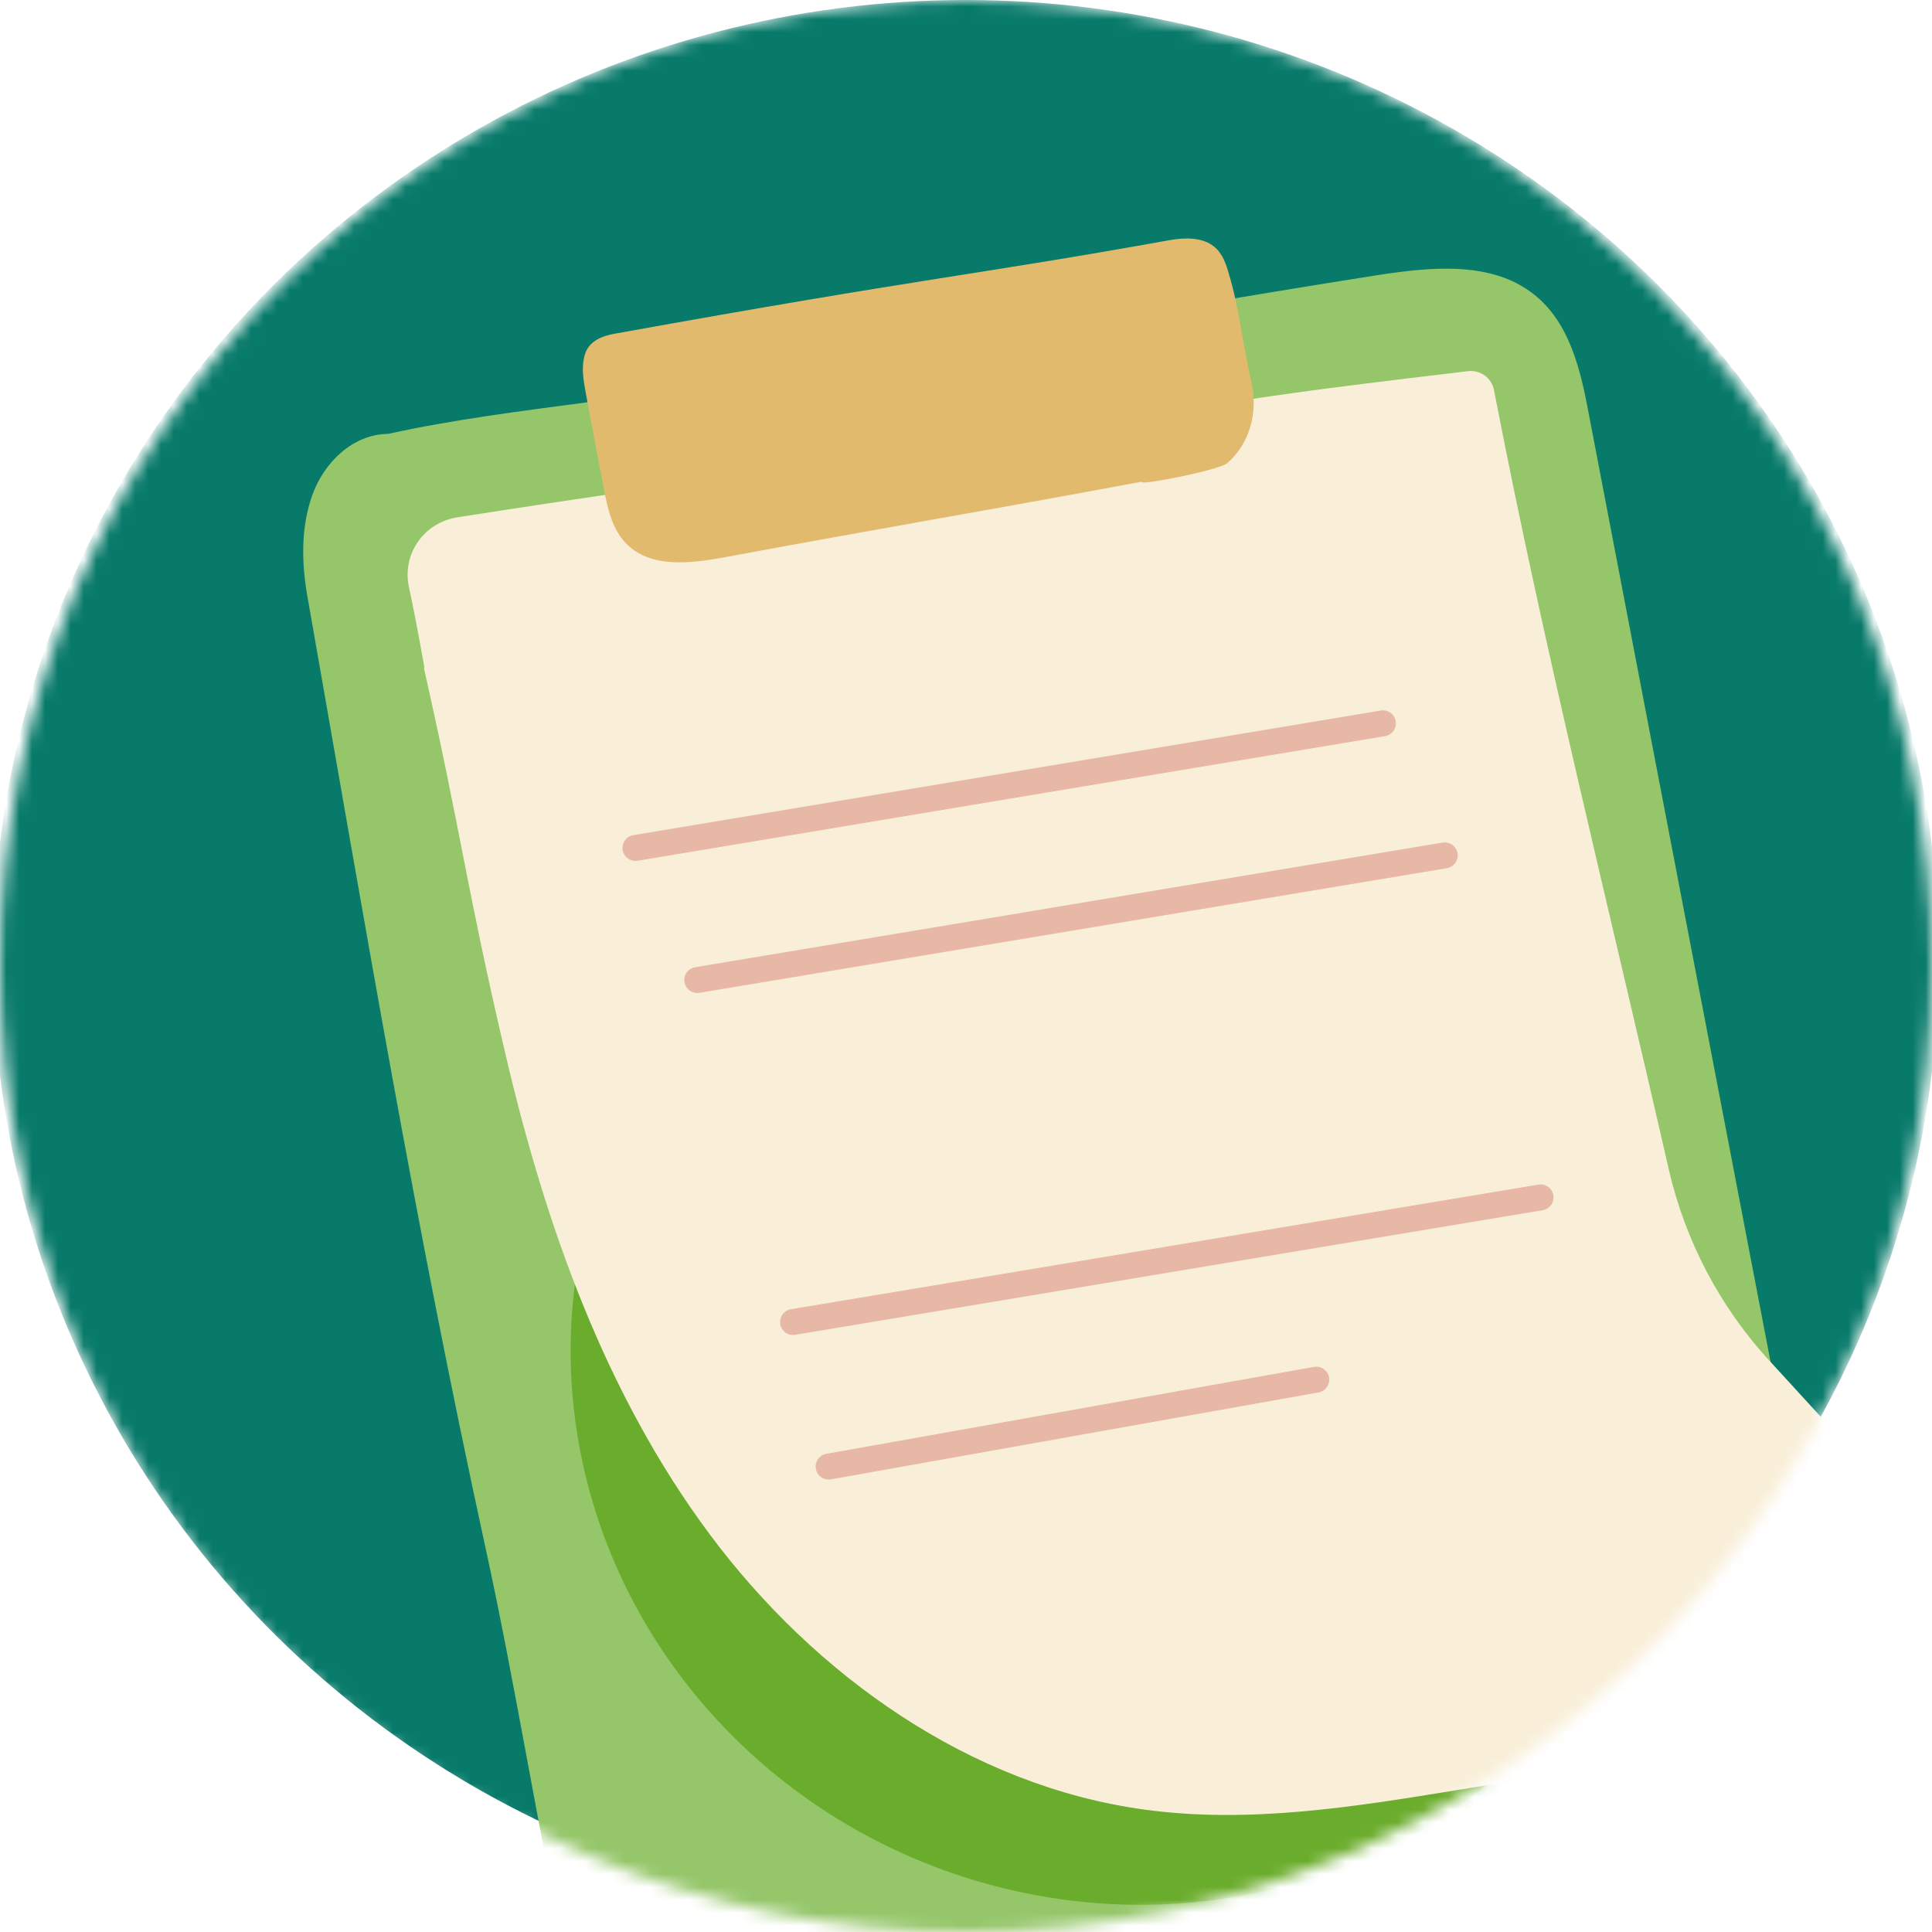
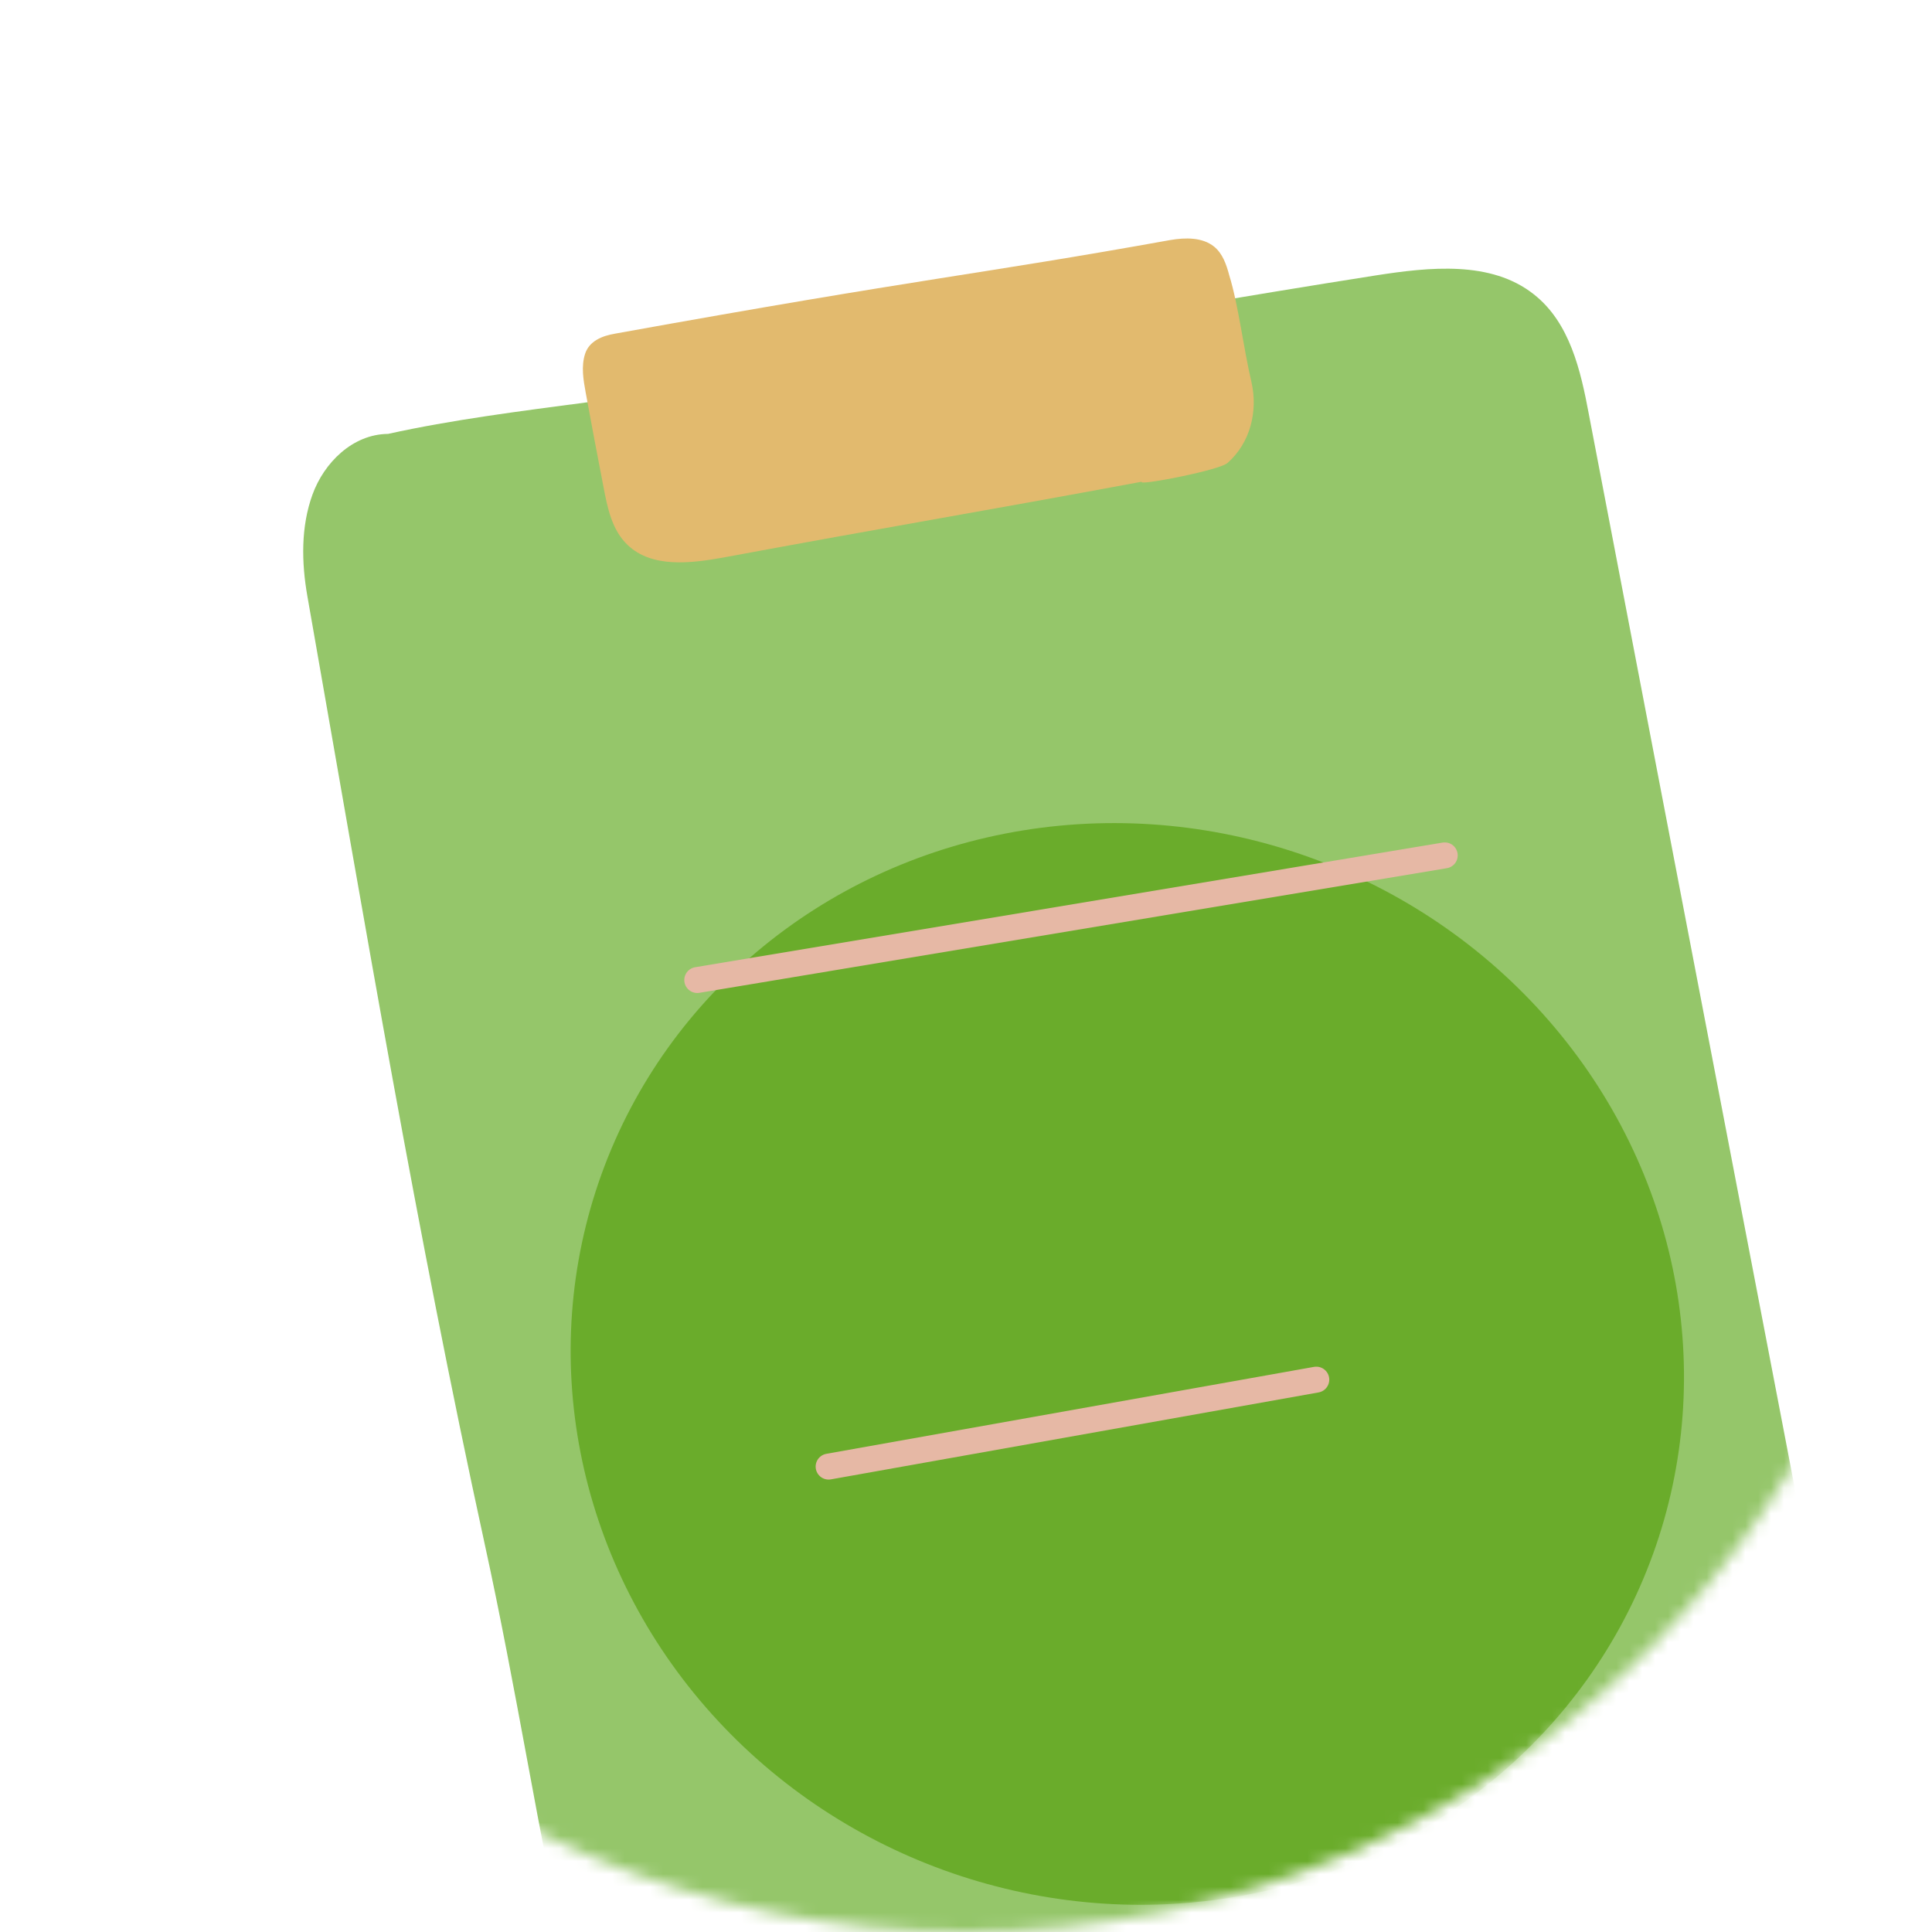
<svg xmlns="http://www.w3.org/2000/svg" width="150" height="150" viewBox="0 0 150 150" fill="none">
  <mask id="mask0_210_4872" style="mask-type:alpha" maskUnits="userSpaceOnUse" x="0" y="0" width="150" height="150">
    <circle cx="75" cy="75" r="75" fill="black" />
  </mask>
  <g mask="url(#mask0_210_4872)">
-     <ellipse cx="74.979" cy="74.465" rx="75.539" ry="74.465" fill="#087A6A" />
    <g filter="url(#filter0_n_210_4872)">
      <path d="M45.622 31.23C40.339 31.928 35.068 32.595 30.128 33.688C27.38 33.71 25.157 35.921 24.258 38.407C23.358 40.894 23.4 43.654 23.866 46.296C28.481 72.563 32.323 95.501 37.602 119.738C40.101 131.145 41.791 142.294 44.289 153.701C45.001 157.007 45.932 160.665 48.777 162.677C51.653 164.7 55.547 164.483 59.025 163.979C91.944 159.289 96.304 157.783 132.795 151.37C140.198 150.084 141.346 149.212 143.161 145.634C144.537 142.981 143.979 139.73 143.415 136.782C136.745 101.911 130.033 67.058 123.363 32.187C122.725 28.772 121.888 25.047 119.077 22.844C115.76 20.221 110.995 20.733 106.804 21.385C85.841 24.675 65.017 28.728 45.622 31.23Z" fill="#95C66A" />
    </g>
    <g filter="url(#filter1_fn_210_4872)">
      <ellipse cx="87.525" cy="105.897" rx="43.401" ry="41.803" transform="rotate(19.892 87.525 105.897)" fill="#6AAC2B" />
    </g>
-     <path d="M32.913 51.87C35.884 65.04 36.186 68.808 39.27 81.952C42.354 95.096 46.953 108.177 55.1 119.121C63.247 130.065 75.327 138.671 88.92 140.506C96.99 141.596 105.094 140.293 113.094 138.987C131.118 136.056 149.142 133.125 167.166 130.194C166.677 129.915 164.651 128.708 162.491 127.486C155.707 123.608 149.518 118.76 144.187 113.071C142.391 111.133 140.383 108.916 137.446 105.719C133.53 101.49 130.826 96.31 129.548 90.732C124.946 70.568 119.87 50.368 115.996 30.298C115.818 29.353 114.945 28.698 113.965 28.818C108.127 29.517 101.752 30.26 95.869 31.18C75.688 34.415 55.705 37.01 35.557 40.155C32.915 40.554 31.192 43.014 31.752 45.589C32.103 47.206 32.498 49.28 32.955 51.851L32.913 51.87Z" fill="#F9EFD9" />
    <path d="M88.629 37.404C75.761 39.795 69.051 40.891 56.183 43.282C53.622 43.744 50.61 44.111 48.729 42.312C47.515 41.162 47.165 39.443 46.855 37.806C46.385 35.366 45.915 32.926 45.476 30.497C45.289 29.48 45.112 28.434 45.429 27.464C45.745 26.495 46.73 26.072 47.763 25.903C72.185 21.493 75.552 21.39 90.876 18.634C92.022 18.439 93.35 18.411 94.263 19.148C94.933 19.695 95.216 20.543 95.437 21.368C96.156 23.695 96.519 26.91 97.159 29.648C97.683 31.939 97.072 34.394 95.294 35.953C94.646 36.498 88.934 37.616 88.649 37.445L88.629 37.404Z" fill="#E2BA6E" />
-     <path d="M49.337 65.835L107.371 56.158" stroke="#E6B8A5" stroke-width="2.015" stroke-linecap="round" />
    <path d="M54.135 76.089L112.169 66.412" stroke="#E6B8A5" stroke-width="2.015" stroke-linecap="round" />
-     <path d="M61.574 102.642L119.608 92.966" stroke="#E6B8A5" stroke-width="2.015" stroke-linecap="round" />
    <path d="M64.334 113.866L102.196 107.116" stroke="#E6B8A5" stroke-width="2.015" stroke-linecap="round" />
  </g>
  <defs>
    <filter id="filter0_n_210_4872" x="23.541" y="20.859" width="120.479" height="143.463" filterUnits="userSpaceOnUse" color-interpolation-filters="sRGB">
      <feFlood flood-opacity="0" result="BackgroundImageFix" />
      <feBlend mode="normal" in="SourceGraphic" in2="BackgroundImageFix" result="shape" />
      <feTurbulence type="fractalNoise" baseFrequency="0.708 0.708" stitchTiles="stitch" numOctaves="3" result="noise" seed="543" />
      <feColorMatrix in="noise" type="luminanceToAlpha" result="alphaNoise" />
      <feComponentTransfer in="alphaNoise" result="coloredNoise1">
        <feFuncA type="discrete" tableValues="0 0 0 0 0 0 1 1 1 1 1 1 1 1 1 1 1 1 1 1 1 1 1 1 1 1 1 1 1 1 1 1 1 1 1 1 1 1 1 1 1 1 1 0 0 0 0 0 0 0 0 0 0 0 0 0 0 0 0 0 0 0 0 0 0 0 0 0 0 0 0 0 0 0 0 0 0 0 0 0 0 0 0 0 0 0 0 0 0 0 0 0 0 0 0 0 0 0 0 0 " />
      </feComponentTransfer>
      <feComposite operator="in" in2="shape" in="coloredNoise1" result="noise1Clipped" />
      <feFlood flood-color="rgba(255, 255, 255, 0.3)" result="color1Flood" />
      <feComposite operator="in" in2="noise1Clipped" in="color1Flood" result="color1" />
      <feMerge result="effect1_noise_210_4872">
        <feMergeNode in="shape" />
        <feMergeNode in="color1" />
      </feMerge>
    </filter>
    <filter id="filter1_fn_210_4872" x="35.018" y="54.618" width="105.015" height="102.558" filterUnits="userSpaceOnUse" color-interpolation-filters="sRGB">
      <feFlood flood-opacity="0" result="BackgroundImageFix" />
      <feBlend mode="normal" in="SourceGraphic" in2="BackgroundImageFix" result="shape" />
      <feGaussianBlur stdDeviation="4.638" result="effect1_foregroundBlur_210_4872" />
      <feTurbulence type="fractalNoise" baseFrequency="7.187 7.187" stitchTiles="stitch" numOctaves="3" result="noise" seed="3808" />
      <feColorMatrix in="noise" type="luminanceToAlpha" result="alphaNoise" />
      <feComponentTransfer in="alphaNoise" result="coloredNoise1">
        <feFuncA type="discrete" tableValues="1 1 1 1 1 1 1 1 1 1 1 1 1 1 1 1 1 1 1 1 1 1 1 1 1 1 1 1 1 1 1 1 1 1 1 1 1 1 1 1 1 1 1 1 1 1 1 1 1 1 1 0 0 0 0 0 0 0 0 0 0 0 0 0 0 0 0 0 0 0 0 0 0 0 0 0 0 0 0 0 0 0 0 0 0 0 0 0 0 0 0 0 0 0 0 0 0 0 0 0 " />
      </feComponentTransfer>
      <feComposite operator="in" in2="effect1_foregroundBlur_210_4872" in="coloredNoise1" result="noise1Clipped" />
      <feFlood flood-color="rgba(32, 96, 18, 0.25)" result="color1Flood" />
      <feComposite operator="in" in2="noise1Clipped" in="color1Flood" result="color1" />
      <feMerge result="effect2_noise_210_4872">
        <feMergeNode in="effect1_foregroundBlur_210_4872" />
        <feMergeNode in="color1" />
      </feMerge>
    </filter>
  </defs>
</svg>